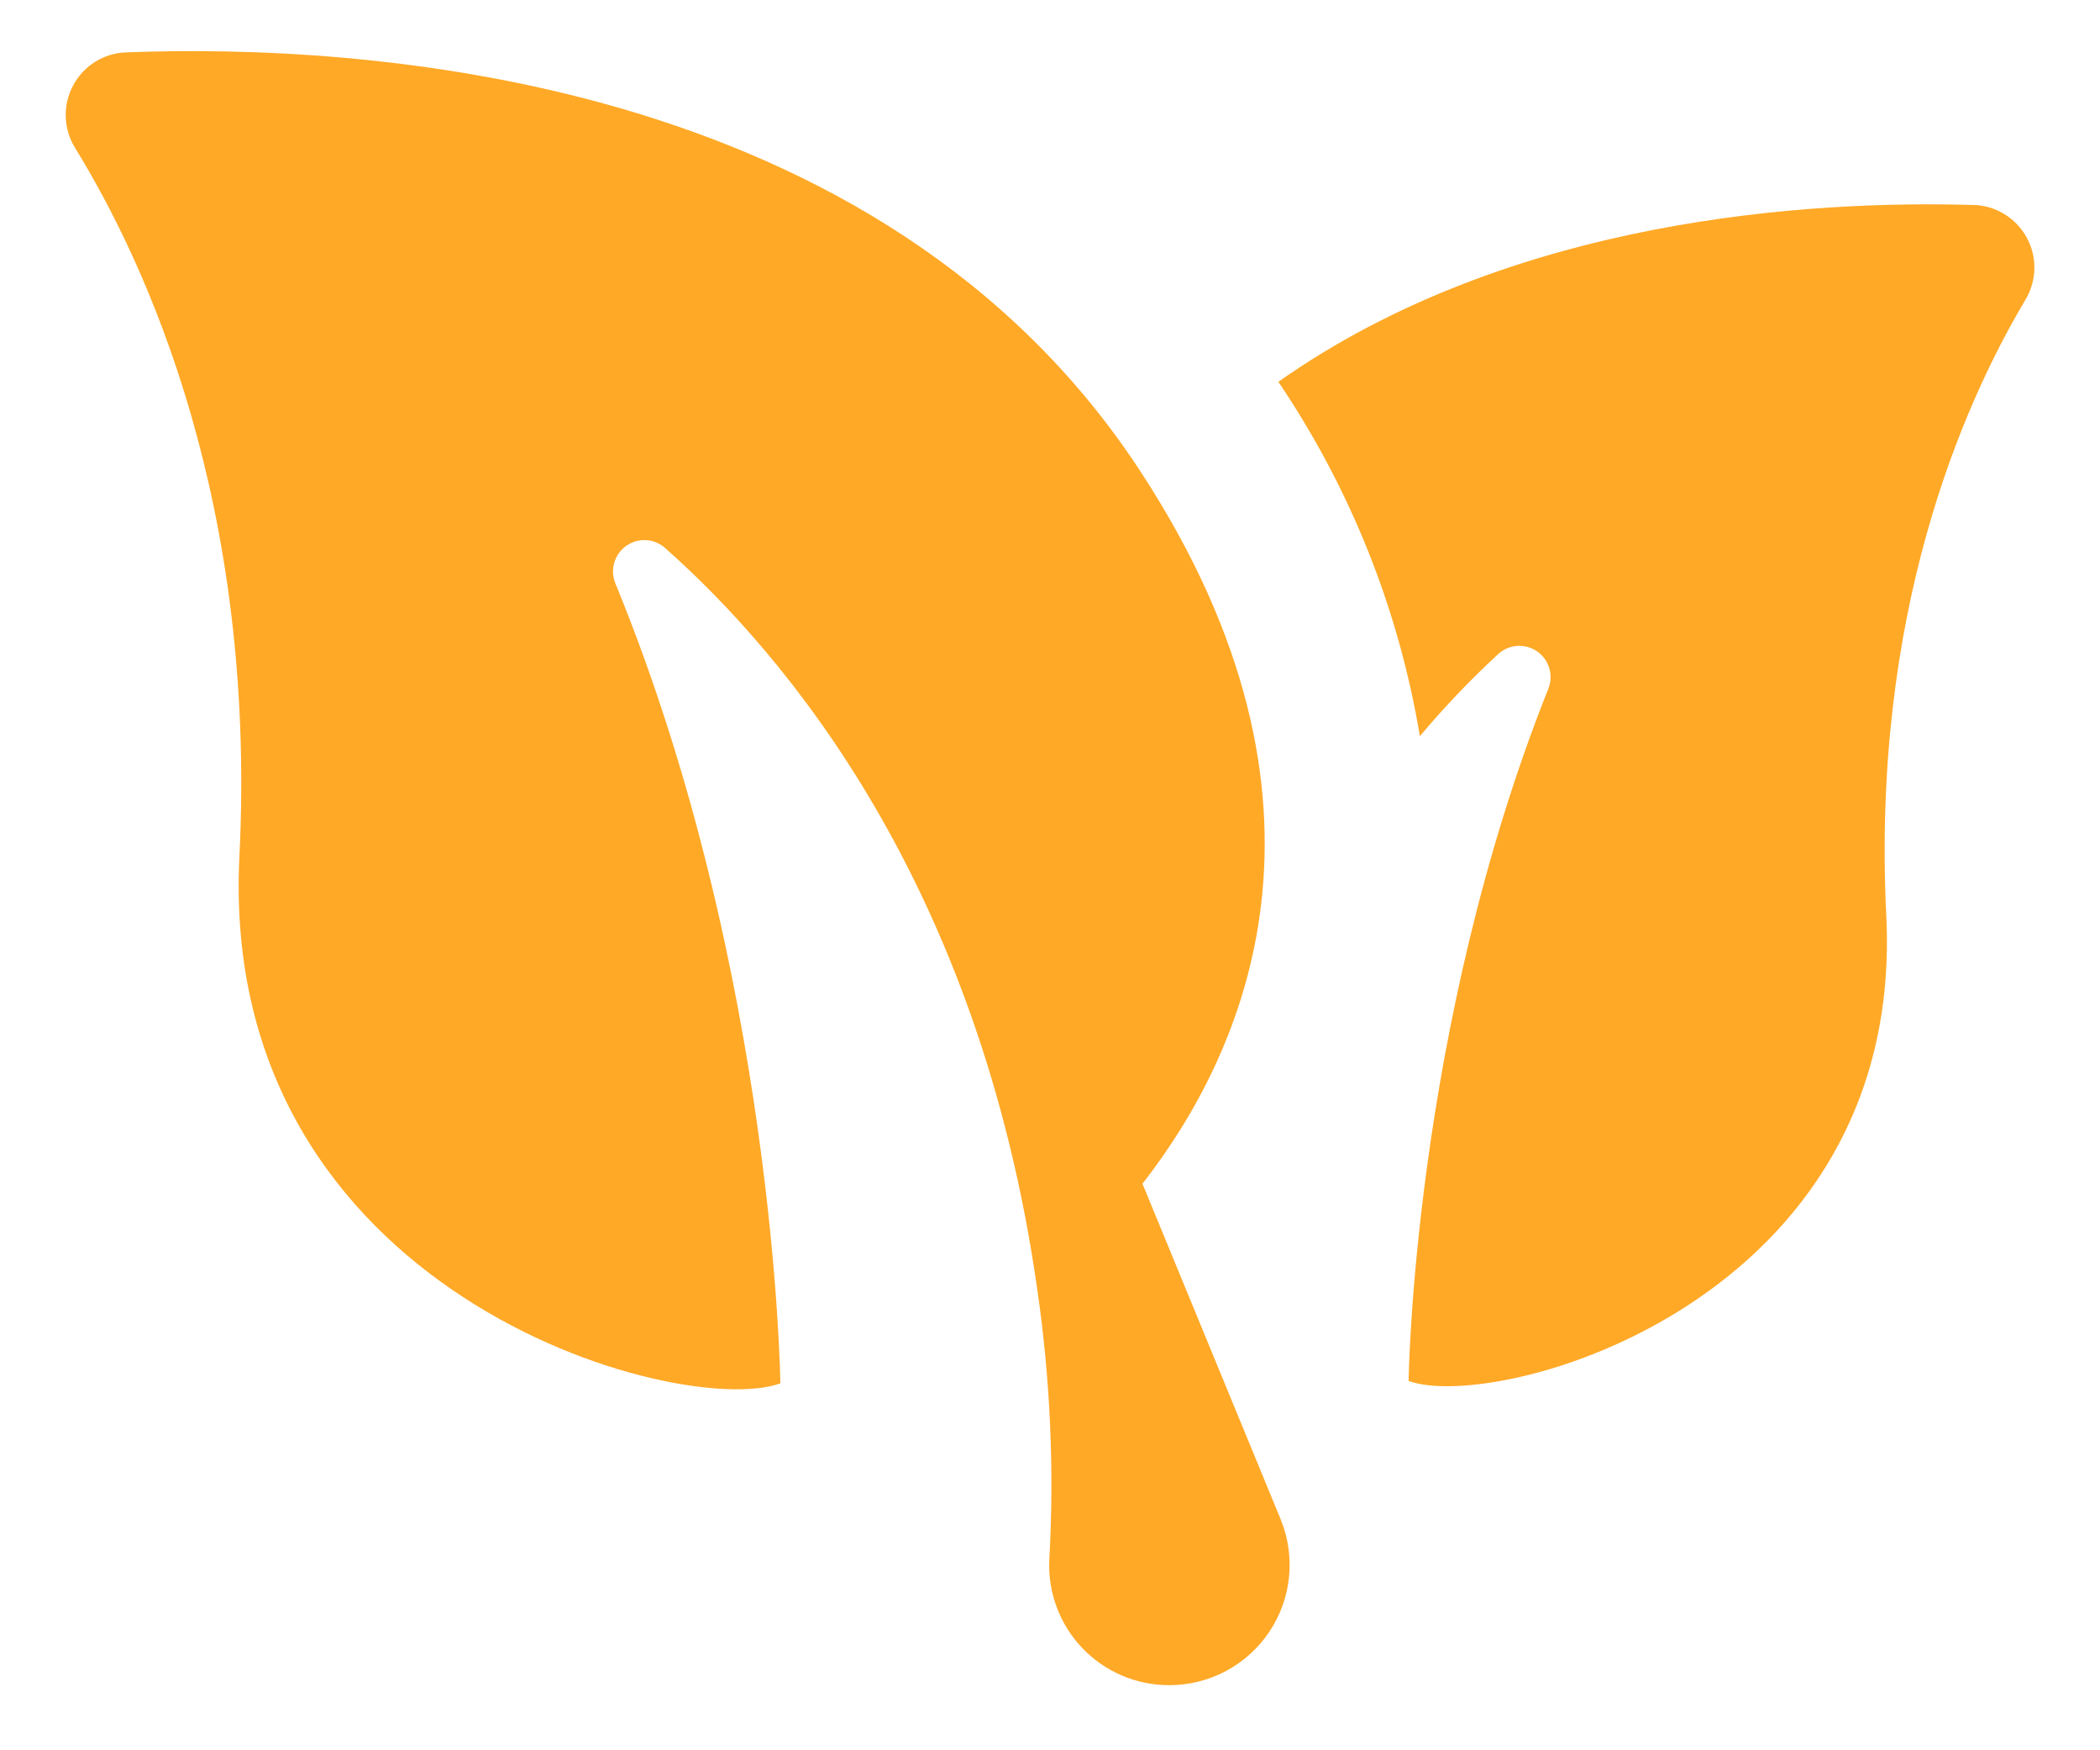
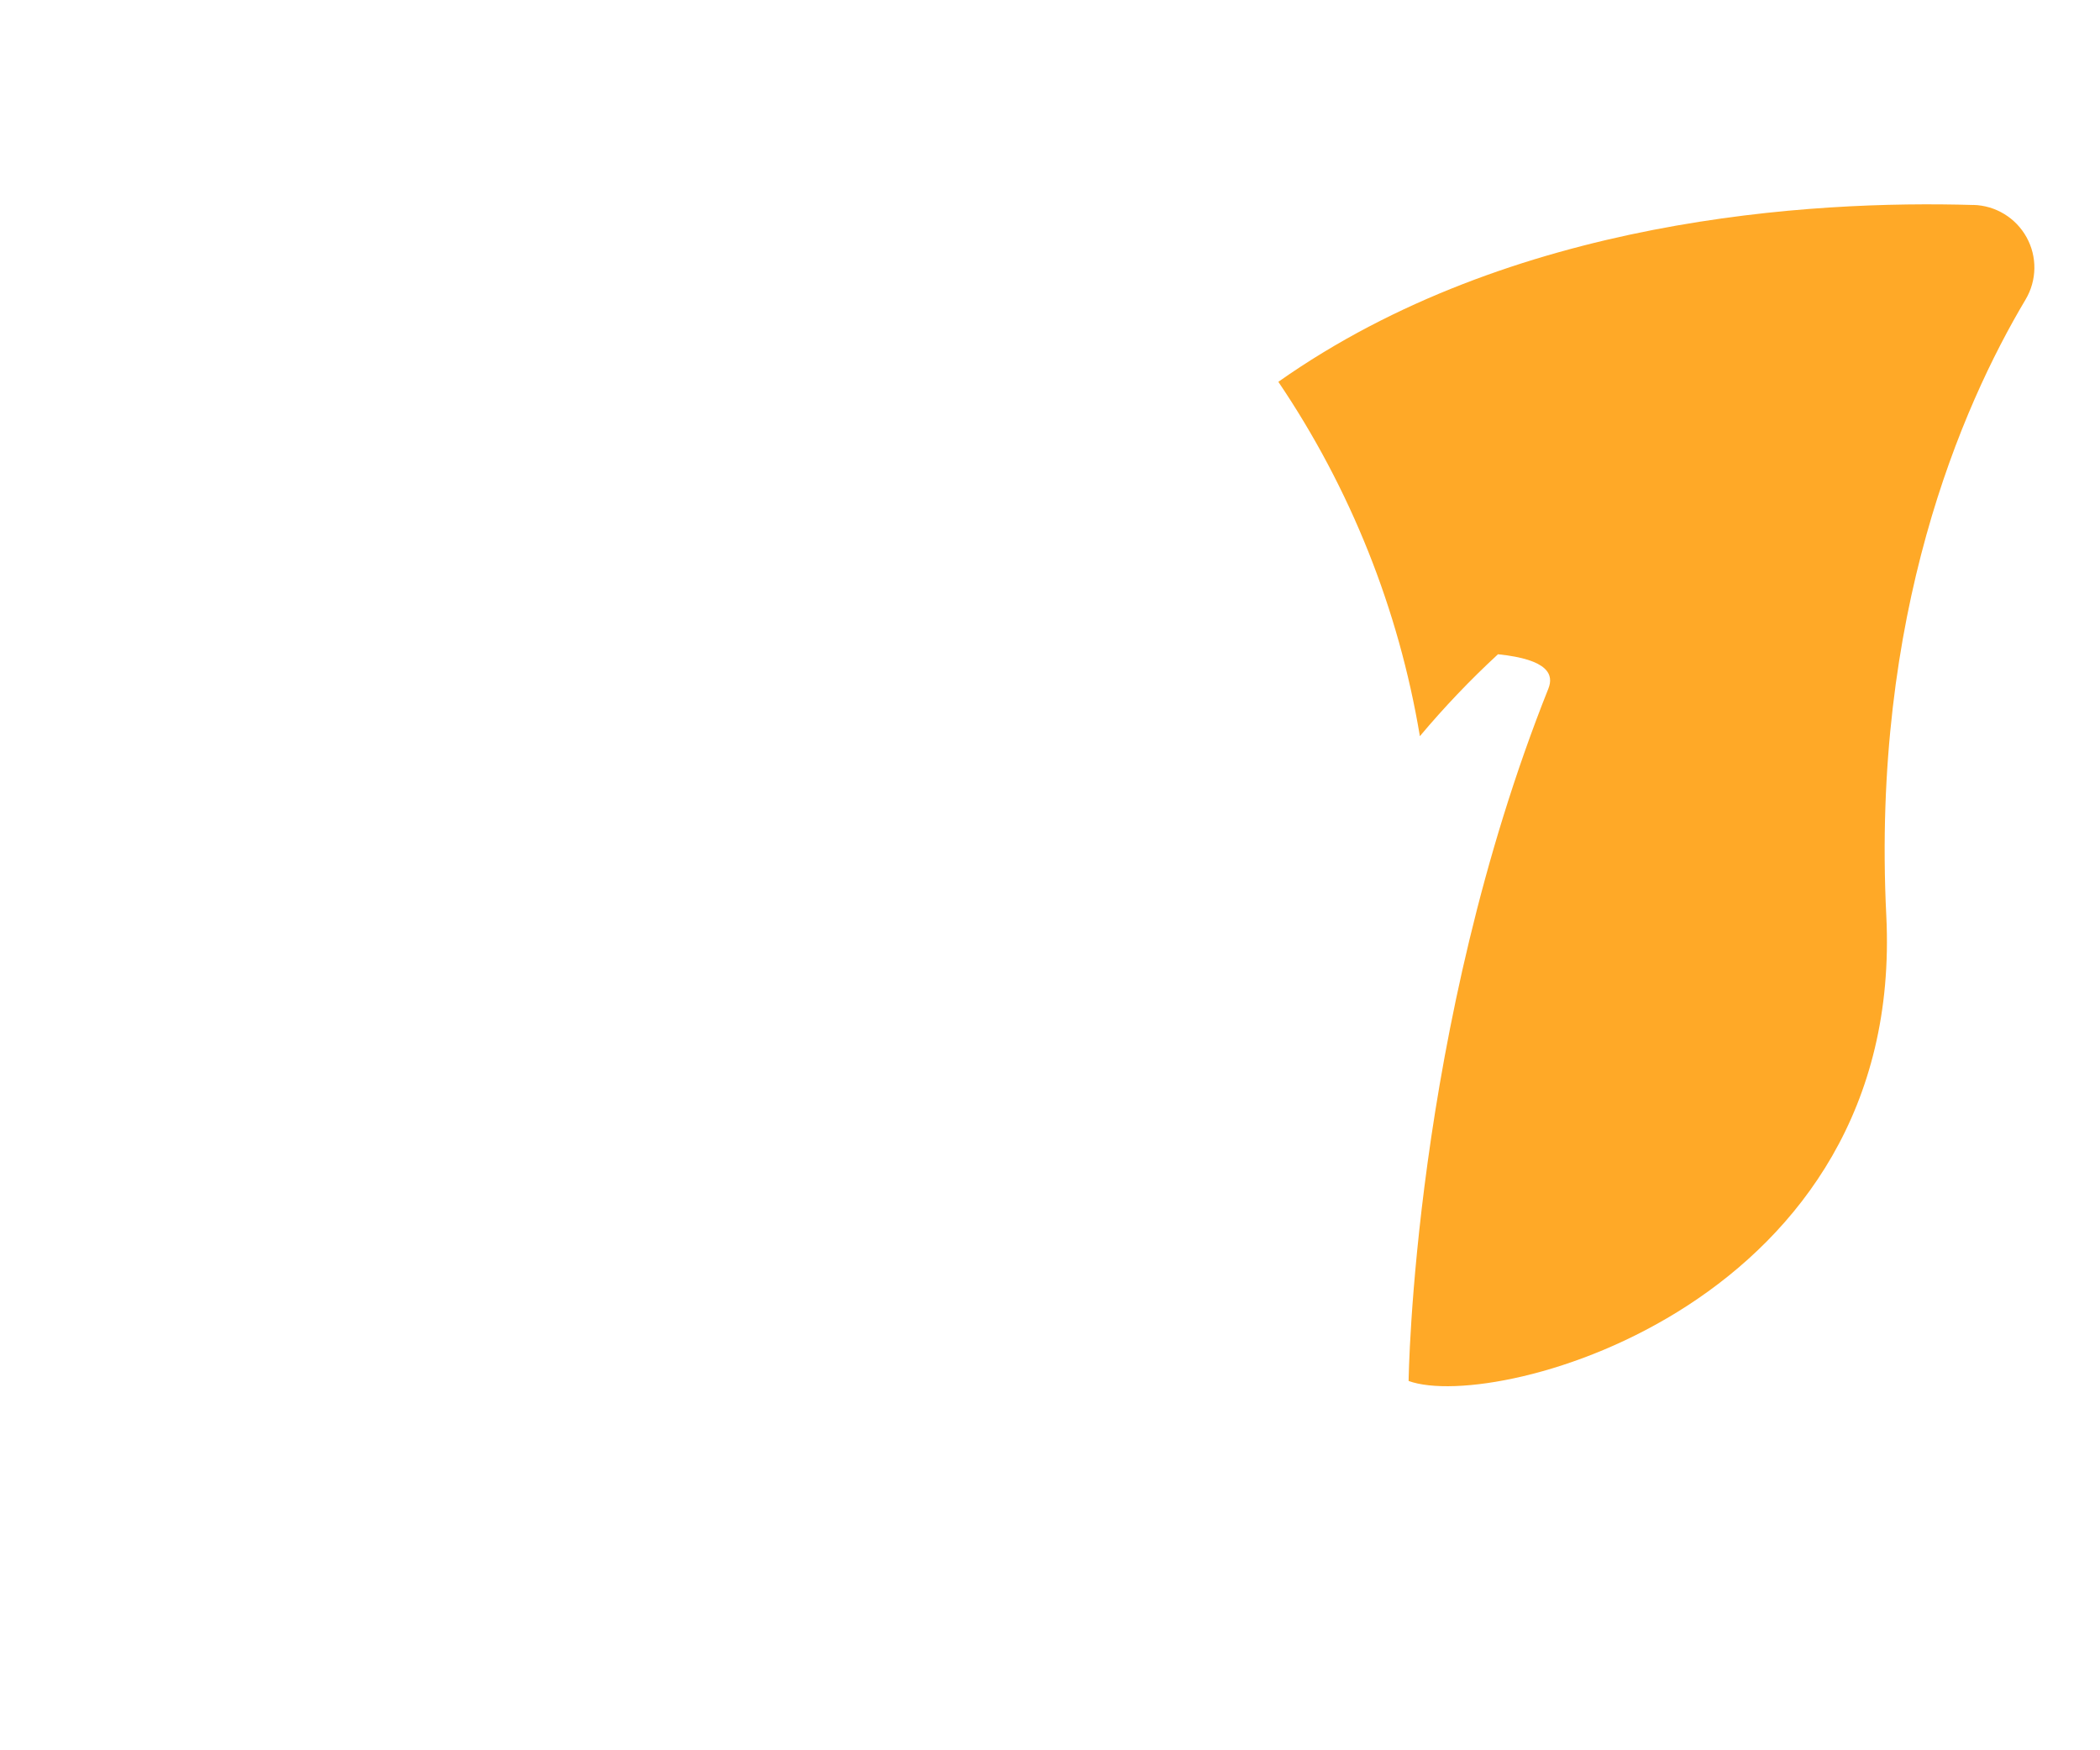
<svg xmlns="http://www.w3.org/2000/svg" width="30" height="25" viewBox="0 0 30 25" fill="none">
-   <path d="M28.19 2.928C25.893 2.86 21.596 3.104 18.263 5.453V5.455C19.292 6.977 19.982 8.703 20.284 10.515C20.631 10.102 21.003 9.711 21.4 9.345C21.552 9.203 21.783 9.185 21.956 9.302C22.128 9.42 22.197 9.641 22.12 9.835C20.183 14.689 20.123 19.725 20.123 19.725C21.385 20.184 27.22 18.604 26.947 13.078C26.735 8.783 28.02 5.818 28.937 4.278V4.278C29.099 4.005 29.105 3.667 28.951 3.389C28.797 3.111 28.508 2.935 28.19 2.927L28.19 2.928Z" fill="#FFA927" />
-   <path d="M16.321 16.908C17.788 15.026 19.39 11.476 16.296 6.739C12.563 1.022 5.094 0.622 1.803 0.748C1.486 0.758 1.198 0.936 1.047 1.216C0.895 1.495 0.904 1.834 1.068 2.105C2.11 3.797 3.668 7.213 3.42 12.235C3.11 18.49 9.719 20.279 11.148 19.759C11.148 19.759 11.077 13.896 8.79 8.33C8.712 8.138 8.777 7.917 8.946 7.797C9.115 7.677 9.344 7.689 9.5 7.826C11.222 9.351 13.998 12.632 14.819 18.423C15.004 19.699 15.062 20.99 14.99 22.278C14.968 22.746 15.139 23.203 15.463 23.542C15.788 23.881 16.237 24.072 16.706 24.07C17.279 24.07 17.814 23.784 18.133 23.308C18.452 22.832 18.512 22.228 18.294 21.698L16.321 16.908Z" fill="#FFA927" />
+   <path d="M28.19 2.928C25.893 2.86 21.596 3.104 18.263 5.453V5.455C19.292 6.977 19.982 8.703 20.284 10.515C20.631 10.102 21.003 9.711 21.4 9.345C22.128 9.42 22.197 9.641 22.12 9.835C20.183 14.689 20.123 19.725 20.123 19.725C21.385 20.184 27.22 18.604 26.947 13.078C26.735 8.783 28.02 5.818 28.937 4.278V4.278C29.099 4.005 29.105 3.667 28.951 3.389C28.797 3.111 28.508 2.935 28.19 2.927L28.19 2.928Z" fill="#FFA927" />
</svg>